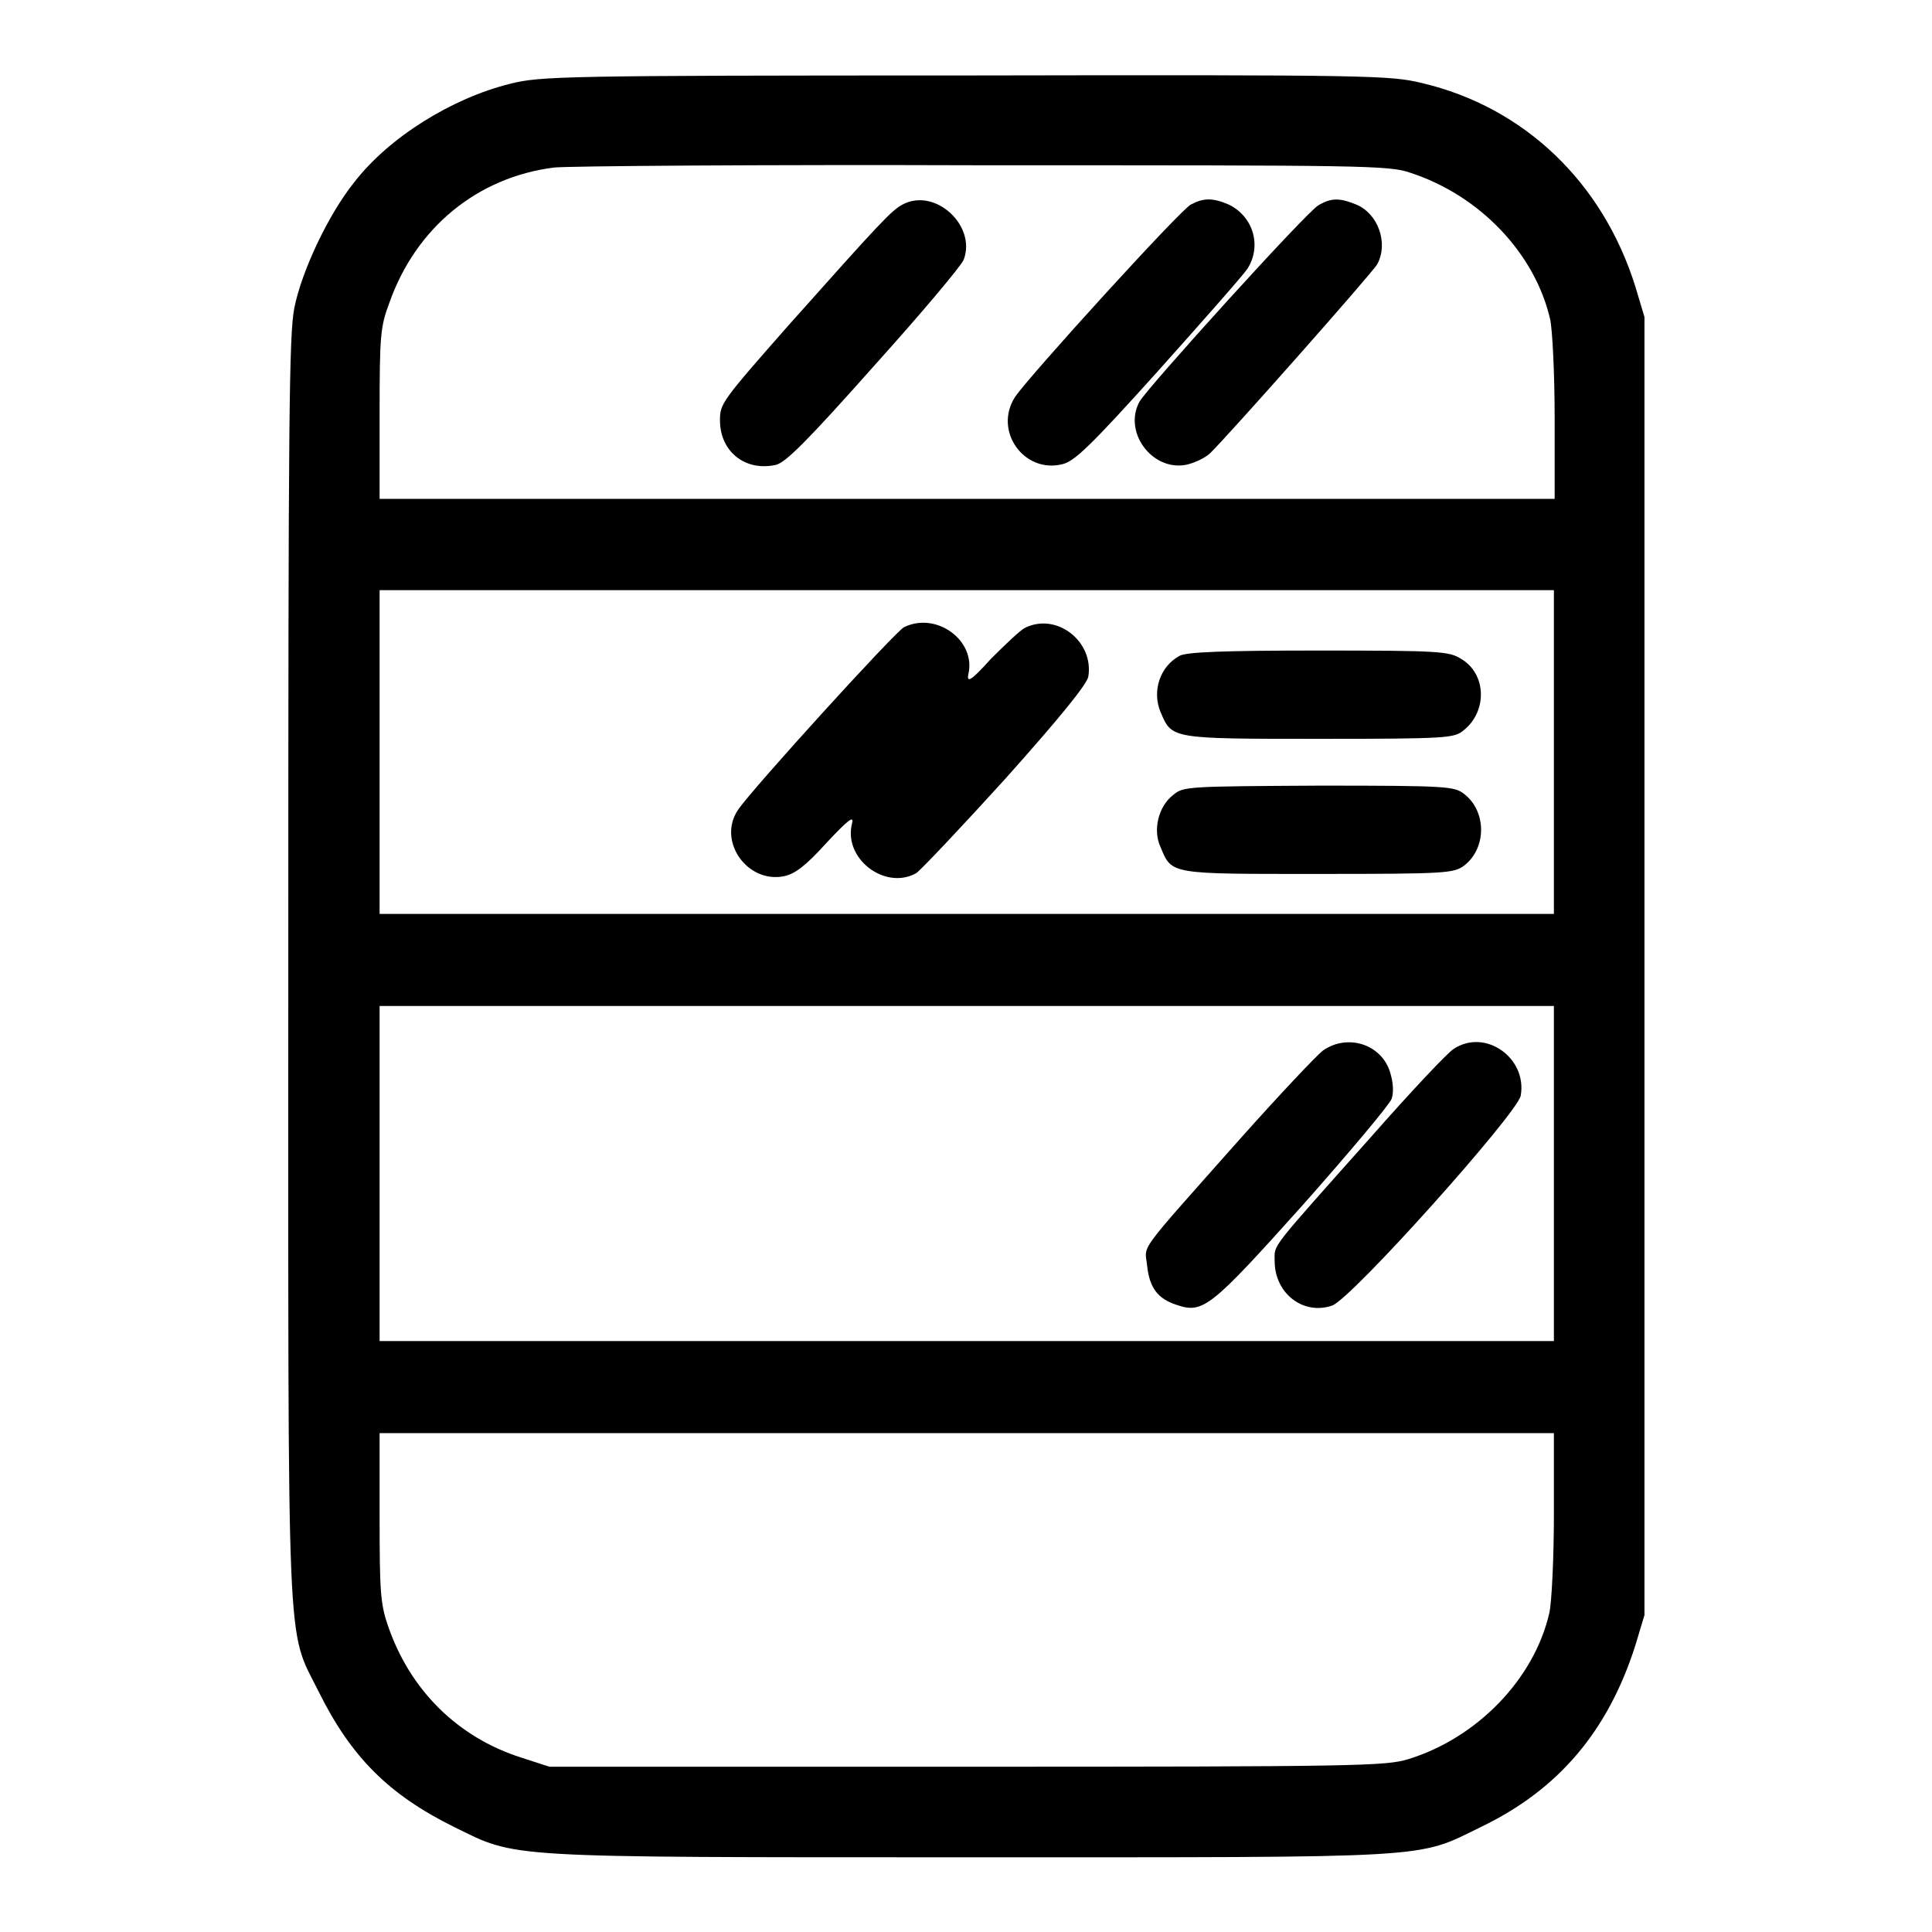
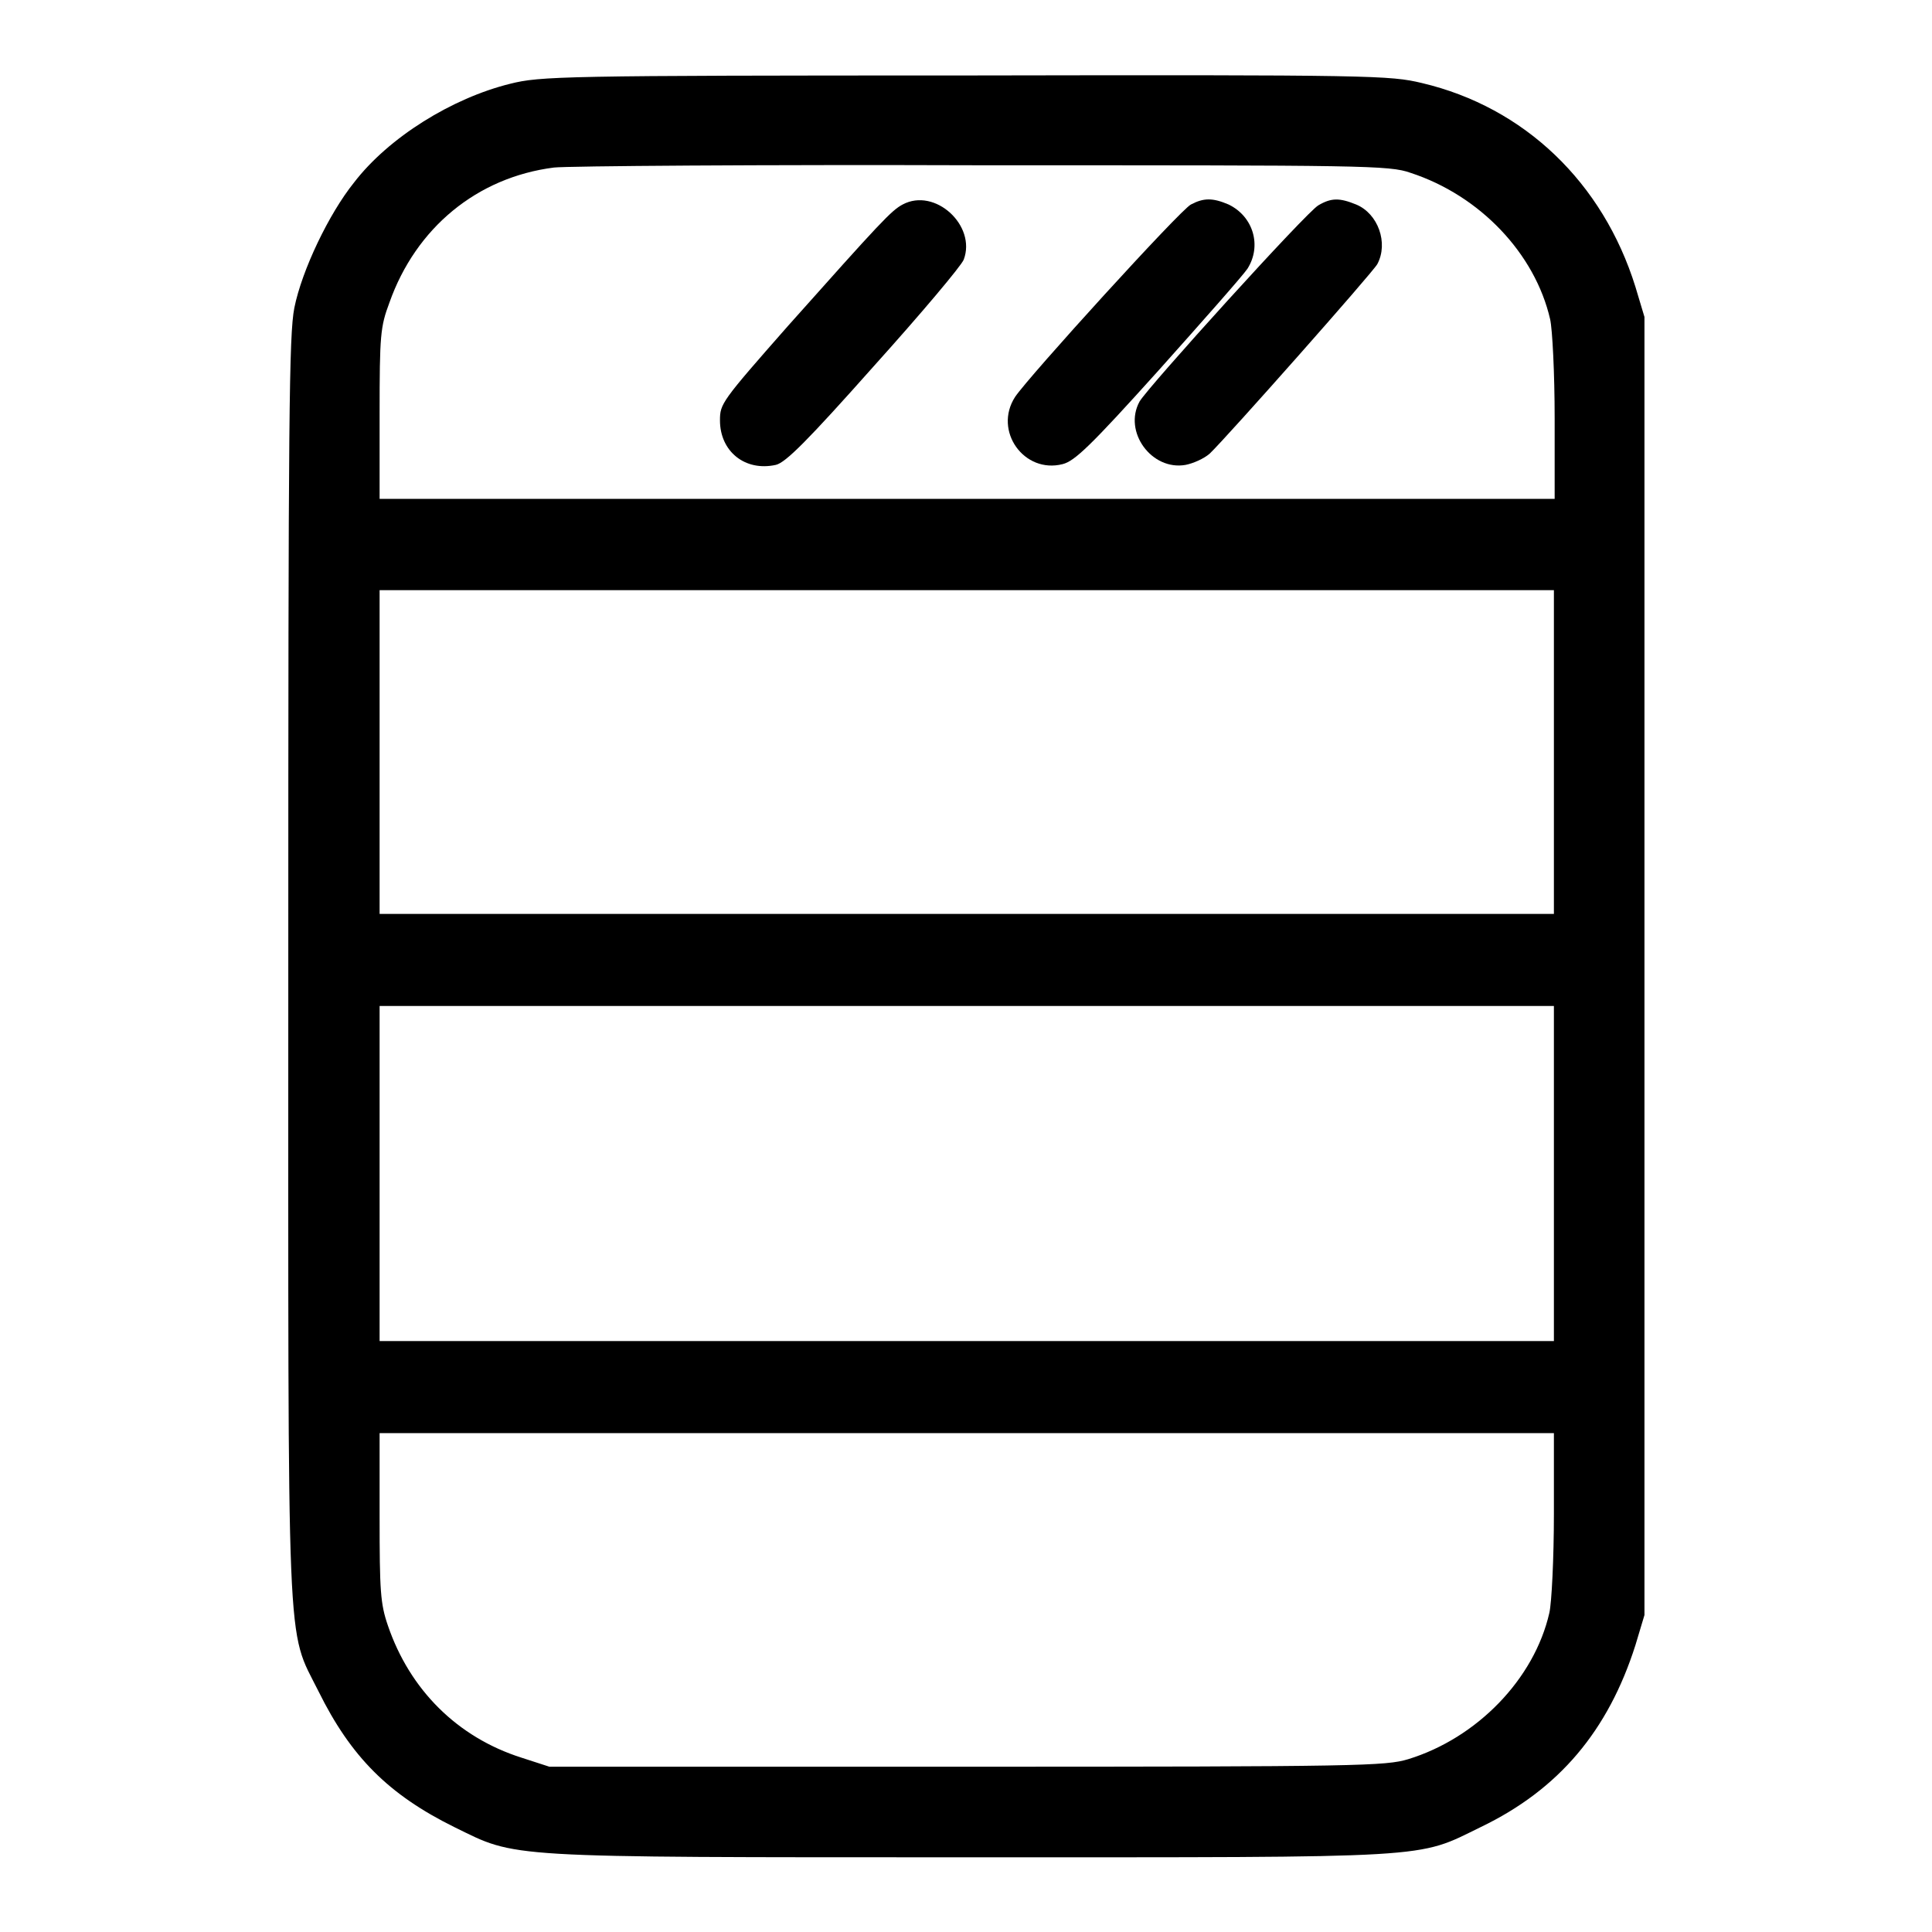
<svg xmlns="http://www.w3.org/2000/svg" version="1.1" x="0px" y="0px" viewBox="0 0 256 256" enable-background="new 0 0 256 256" xml:space="preserve">
  <g>
    <g>
      <g>
        <path fill="#000000" d="M67.6,11.1c-7.7,1.9-16.1,7.1-20.7,13.1C43.6,28.3,40,35.8,39,40.8c-0.7,3.6-0.8,14-0.8,87.2c0,93.4-0.3,87.5,4,96.1c4.3,8.7,9.3,13.7,18,18c8.4,4.1,5.8,4,68.3,4c62.2,0,59.1,0.2,67.7-4c10.4-5,16.9-12.8,20.5-24.1l1.2-4v-86V42l-1.2-4c-4.3-13.8-14.7-23.8-28.3-27c-4.2-1-6.3-1.1-60.4-1C74.3,10,71.6,10.1,67.6,11.1z M186.9,22.9c9.2,3,16.5,10.7,18.5,19.4c0.3,1.3,0.6,7.2,0.6,13.1v10.7h-77.8H50.3V54.8c0-10.4,0.1-11.5,1.3-14.7c3.5-9.9,11.6-16.6,21.8-17.9c1.7-0.2,27.4-0.4,56.9-0.3C180.7,21.9,184.1,21.9,186.9,22.9z M205.9,99.7v21.4h-77.8H50.3V99.7V78.2h77.8h77.8L205.9,99.7L205.9,99.7z M205.9,155.5v22.2h-77.8H50.3v-22.2v-22.2h77.8h77.8L205.9,155.5L205.9,155.5z M205.9,200.6c0,5.9-0.3,11.8-0.6,13.1c-2,8.8-9.6,16.6-18.7,19.4c-3,0.9-6.3,1-58.5,1H72.8l-3.7-1.2c-8.5-2.7-14.8-9-17.7-17.5c-1-2.9-1.1-4.6-1.1-14.4v-11.1h77.8h77.8L205.9,200.6L205.9,200.6z" />
        <path fill="#000000" d="M119.6,27.1c-1.5,0.8-2.9,2.3-15.2,16.1c-8.8,10-9,10.3-9,12.5c0,4.1,3.3,6.8,7.4,5.9c1.3-0.3,4.2-3.2,13-13.1c6.3-7,11.6-13.3,11.9-14.1C129.4,29.9,123.9,24.8,119.6,27.1z" />
        <path fill="#000000" d="M157.8,27.1c-1.4,0.7-21.5,22.8-23.3,25.5c-2.9,4.5,1.2,10.2,6.3,8.9c1.6-0.4,3.7-2.4,12.7-12.4c5.9-6.6,11.2-12.6,11.8-13.5c1.9-3,0.8-6.9-2.5-8.5C160.7,26.2,159.5,26.2,157.8,27.1z" />
        <path fill="#000000" d="M174.7,27.2c-1.5,0.8-22.6,24.1-23.7,26c-2.2,4,1.6,9.2,6.1,8.4c1-0.2,2.4-0.8,3.2-1.5c2.3-2.2,21.6-24,22.2-25.1c1.5-2.8,0.1-6.7-2.8-7.9C177.5,26.2,176.4,26.2,174.7,27.2z" />
-         <path fill="#000000" d="M119.8,83.1c-1.1,0.5-20.2,21.5-22,24.2c-2.8,4.1,1.2,9.8,6.1,8.8c1.4-0.3,2.8-1.3,5.6-4.4c2.9-3.1,3.7-3.7,3.4-2.6c-1.2,4.7,4.4,8.9,8.5,6.6c0.6-0.4,5.9-6,11.8-12.5c7.5-8.4,10.7-12.4,11-13.5c0.8-4.7-4.2-8.6-8.4-6.5c-0.6,0.3-2.6,2.2-4.5,4.1c-2.6,2.9-3.2,3.2-3,2.1C129.4,84.9,124.1,81,119.8,83.1z" />
-         <path fill="#000000" d="M156.3,86.9c-2.6,1.4-3.7,4.7-2.5,7.5c1.5,3.5,1.3,3.5,21,3.5c16.9,0,17.9-0.1,19.1-1.1c3.2-2.5,3.1-7.5-0.3-9.5c-1.6-1-2.8-1.1-18.9-1.1C162,86.2,157.2,86.4,156.3,86.9z" />
-         <path fill="#000000" d="M155.5,105.3c-2,1.5-2.8,4.7-1.7,7c1.5,3.6,1.2,3.5,21,3.5c17,0,17.8-0.1,19.2-1.1c3-2.3,3-7.2,0-9.5c-1.3-1-2.1-1.1-19.2-1.1C157.5,104.2,156.8,104.2,155.5,105.3z" />
-         <path fill="#000000" d="M175.3,139.2c-0.9,0.7-5.8,5.9-10.8,11.5c-14.1,15.9-12.8,14.1-12.5,17c0.3,2.9,1.4,4.4,3.9,5.2c3.5,1.2,4.5,0.4,16.7-13.2c6.2-7,11.5-13.3,11.8-14.1c0.3-0.9,0.2-2.2-0.2-3.5C183.1,138.4,178.6,136.9,175.3,139.2z" />
-         <path fill="#000000" d="M192.6,139c-0.8,0.5-5.7,5.7-10.8,11.5c-13.8,15.5-12.9,14.3-12.9,16.6c0,4.3,3.8,7.2,7.6,5.9c2.5-0.8,24.5-25.4,25-27.8C202.4,140.2,196.8,136.2,192.6,139z" />
      </g>
    </g>
  </g>
</svg>